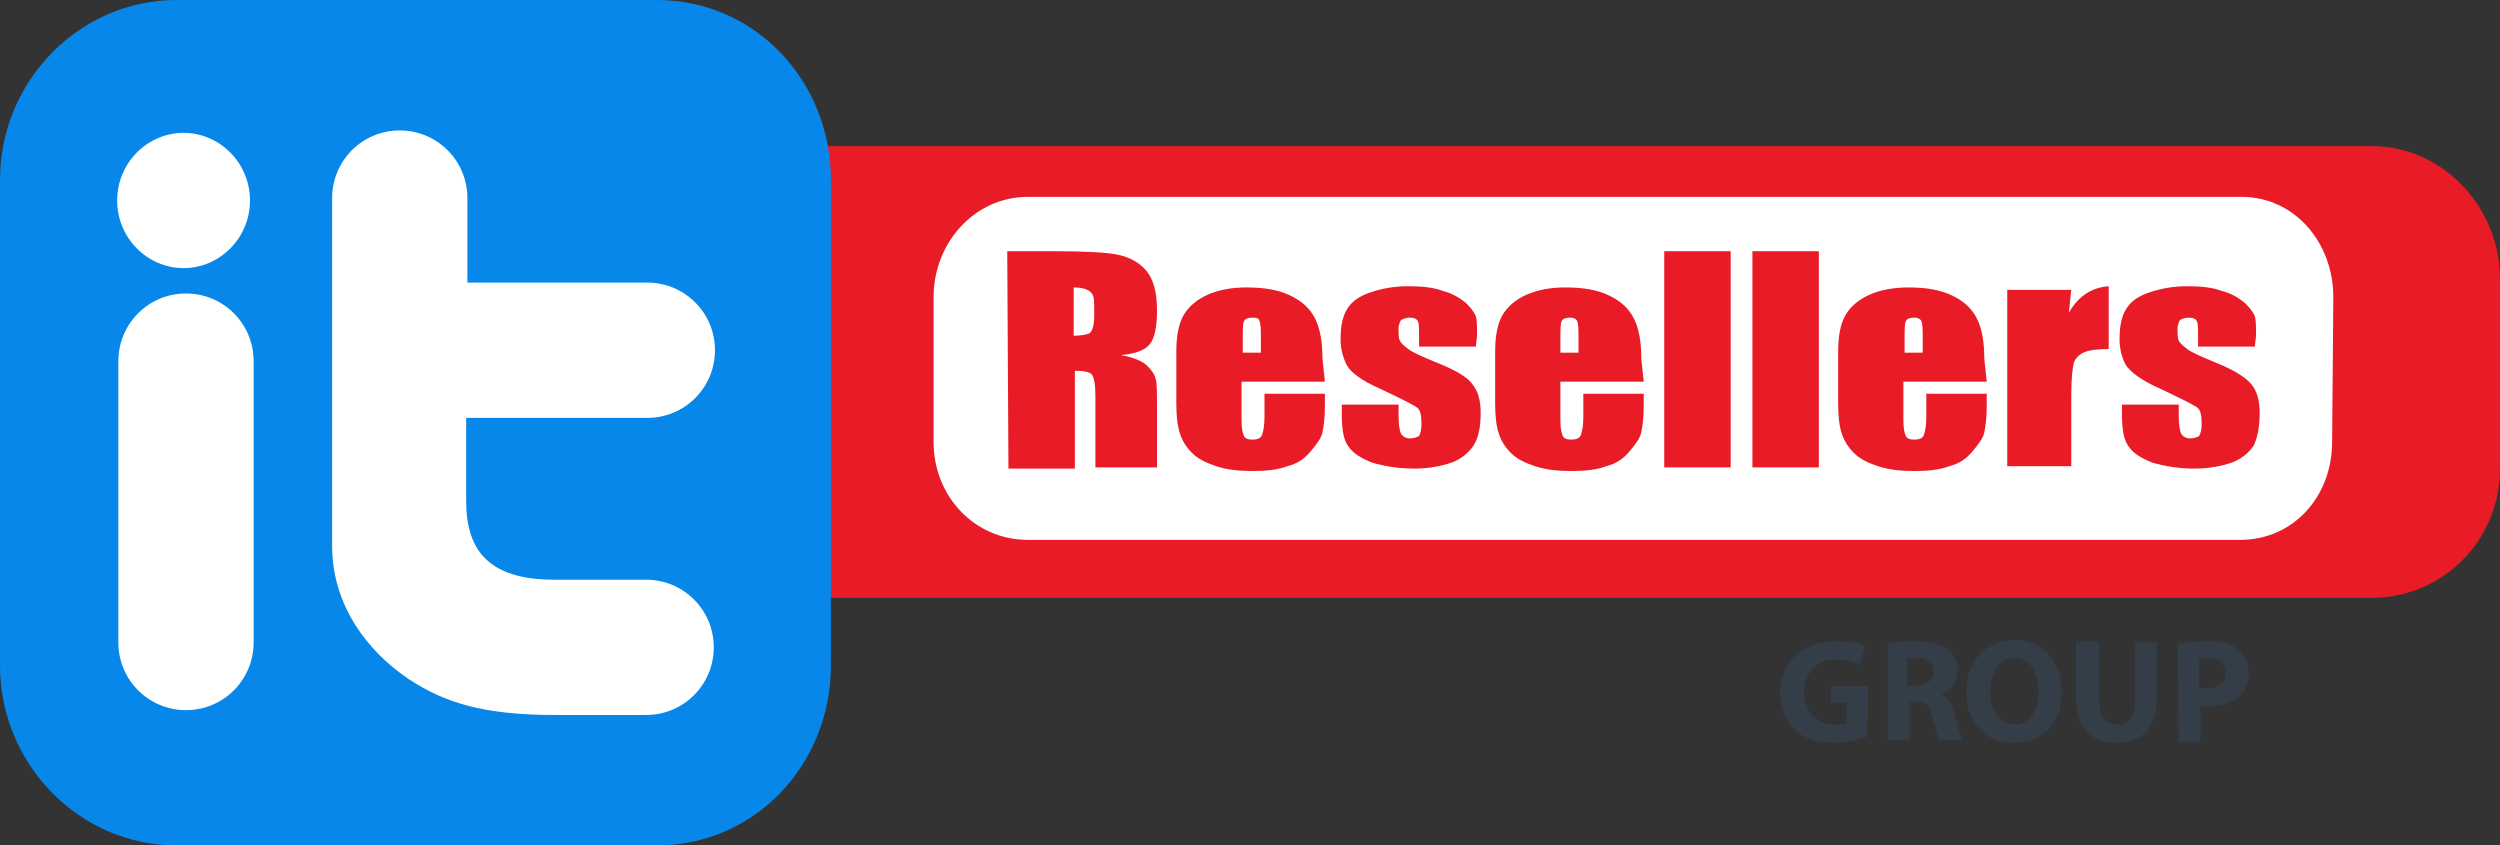
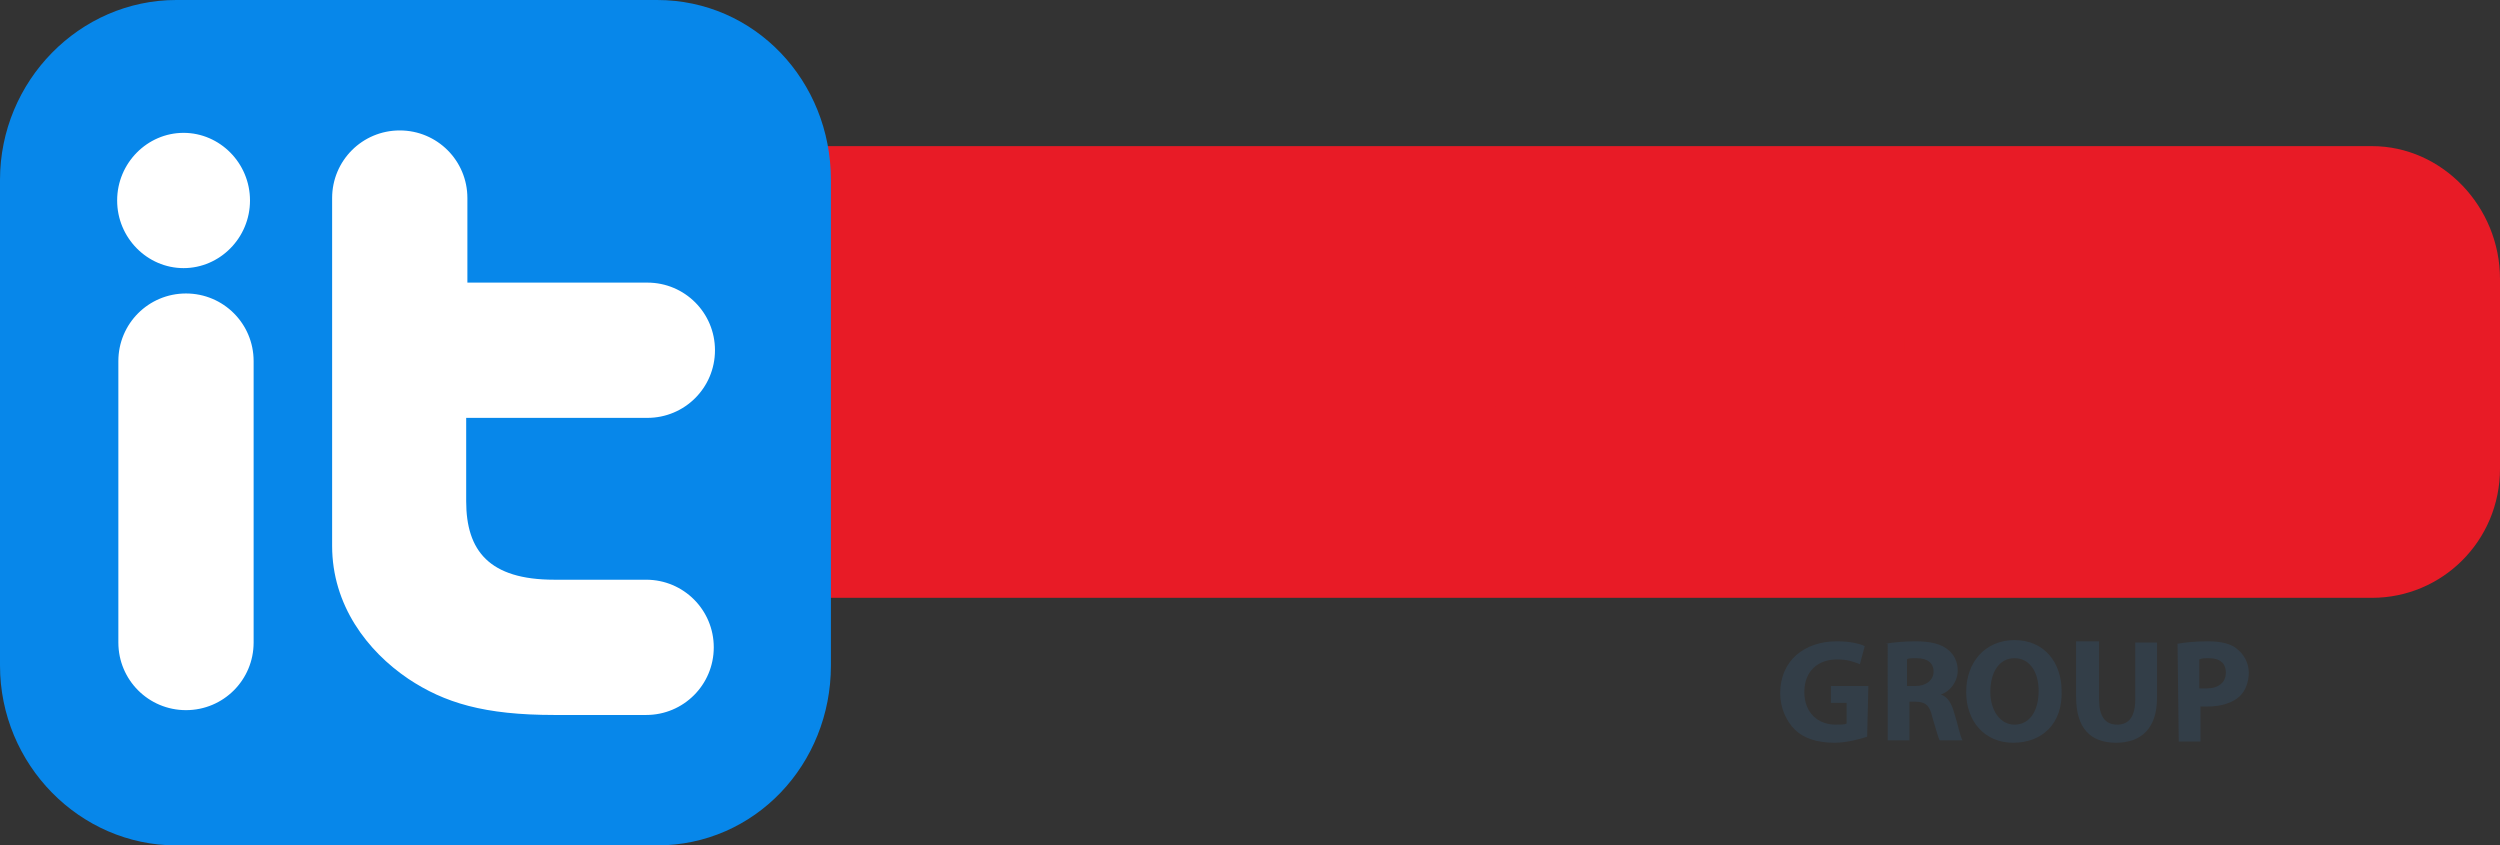
<svg xmlns="http://www.w3.org/2000/svg" version="1.1" id="Laag_1" x="0px" y="0px" viewBox="0 0 207 70" style="enable-background:new 0 0 207 70;" xml:space="preserve">
  <rect x="0" y="0" width="207" height="70" fill="#333333" stroke="none" />
  <style type="text/css">
	.st0{fill:#E81B26;}
	.st1{fill:#FFFFFF;}
	.st2{fill:#0787EA;}
	.st3{fill:#333E48;}
</style>
  <path class="st0" d="M207,38.8c0,6-4.8,10.7-10.6,10.7H63.3c-5.8,0-10.8-4.7-10.8-10.7V23.1c0-6,5-11,10.8-11h133.1  c5.8,0,10.6,5,10.6,11L207,38.8L207,38.8z" />
-   <path class="st1" d="M193.1,36.6c0,4.5-3.2,8.1-7.6,8.1H85.1c-4.4,0-7.8-3.6-7.8-8.1V24.6c0-4.5,3.4-8.3,7.8-8.3h100.5  c4.4,0,7.6,3.8,7.6,8.3L193.1,36.6L193.1,36.6z" />
  <path class="st2" d="M68.8,55.1c0,8.2-6.3,14.9-14.4,14.9H14.6C6.6,70,0,63.3,0,55.1V14.9C0,6.7,6.6,0,14.6,0h39.8  c8.1,0,14.4,6.7,14.4,14.9V55.1L68.8,55.1z" />
  <g>
-     <path class="st0" d="M83.4,20.8h3.9c2.6,0,4.4,0.1,5.3,0.3c0.9,0.2,1.7,0.6,2.3,1.3c0.6,0.7,0.9,1.8,0.9,3.3c0,1.4-0.2,2.3-0.6,2.8   c-0.4,0.5-1.2,0.8-2.4,0.9c1.1,0.2,1.8,0.5,2.2,0.9s0.6,0.7,0.7,1.1c0.1,0.3,0.1,1.2,0.1,2.6v4.7h-5.1v-5.9c0-1-0.1-1.5-0.3-1.8   c-0.2-0.2-0.6-0.3-1.4-0.3v8.1h-5.5L83.4,20.8L83.4,20.8z M88.9,23.8v4c0.6,0,1.1-0.1,1.3-0.2c0.2-0.1,0.4-0.6,0.4-1.4v-1   c0-0.6-0.1-0.9-0.4-1.1S89.5,23.8,88.9,23.8z" />
+     <path class="st0" d="M83.4,20.8h3.9c2.6,0,4.4,0.1,5.3,0.3c0.9,0.2,1.7,0.6,2.3,1.3c0.6,0.7,0.9,1.8,0.9,3.3c0,1.4-0.2,2.3-0.6,2.8   c-0.4,0.5-1.2,0.8-2.4,0.9c1.1,0.2,1.8,0.5,2.2,0.9s0.6,0.7,0.7,1.1c0.1,0.3,0.1,1.2,0.1,2.6v4.7h-5.1v-5.9c-0.2-0.2-0.6-0.3-1.4-0.3v8.1h-5.5L83.4,20.8L83.4,20.8z M88.9,23.8v4c0.6,0,1.1-0.1,1.3-0.2c0.2-0.1,0.4-0.6,0.4-1.4v-1   c0-0.6-0.1-0.9-0.4-1.1S89.5,23.8,88.9,23.8z" />
    <path class="st0" d="M109.7,31.6h-6.9v3.2c0,0.7,0.1,1.1,0.2,1.3c0.1,0.2,0.3,0.3,0.7,0.3c0.4,0,0.7-0.1,0.8-0.4   c0.1-0.3,0.2-0.7,0.2-1.5v-1.9h5v1.1c0,0.9-0.1,1.6-0.2,2.1c-0.1,0.5-0.5,1-1,1.6c-0.5,0.6-1.1,1-1.9,1.2c-0.8,0.3-1.7,0.4-2.9,0.4   c-1.1,0-2.1-0.1-3-0.4c-0.9-0.3-1.5-0.6-2-1.1c-0.5-0.5-0.8-1-1-1.6c-0.2-0.6-0.3-1.4-0.3-2.5v-4.3c0-1.3,0.2-2.3,0.6-3   c0.4-0.7,1.1-1.3,2-1.7c0.9-0.4,2-0.6,3.2-0.6c1.5,0,2.7,0.2,3.7,0.7s1.6,1.1,2,1.9c0.4,0.8,0.6,1.9,0.6,3.3L109.7,31.6L109.7,31.6   z M104.4,29.2v-1.1c0-0.8,0-1.2-0.1-1.5s-0.3-0.3-0.6-0.3c-0.4,0-0.6,0.1-0.7,0.3c-0.1,0.2-0.1,0.7-0.1,1.5v1.1L104.4,29.2   L104.4,29.2z" />
    <path class="st0" d="M122.2,28.7h-4.7v-0.8c0-0.7,0-1.1-0.1-1.3c-0.1-0.2-0.3-0.3-0.7-0.3c-0.3,0-0.5,0.1-0.7,0.2   c-0.1,0.2-0.2,0.4-0.2,0.7c0,0.4,0,0.8,0.1,1c0.1,0.2,0.3,0.4,0.7,0.7c0.4,0.3,1.1,0.6,2.3,1.1c1.5,0.6,2.6,1.2,3,1.8   c0.5,0.6,0.7,1.4,0.7,2.4c0,1.2-0.2,2.1-0.6,2.7c-0.4,0.6-1,1.1-1.8,1.4c-0.9,0.3-1.9,0.5-3.1,0.5c-1.3,0-2.5-0.2-3.5-0.5   c-1-0.4-1.6-0.8-2-1.4c-0.4-0.6-0.5-1.5-0.5-2.7v-0.7h4.7v0.9c0,0.8,0.1,1.3,0.2,1.5c0.1,0.2,0.4,0.4,0.7,0.4   c0.4,0,0.6-0.1,0.8-0.2c0.1-0.2,0.2-0.5,0.2-1c0-0.7-0.1-1.1-0.3-1.3c-0.2-0.2-1.2-0.7-3.1-1.6c-1.6-0.7-2.5-1.4-2.8-2   c-0.3-0.6-0.5-1.3-0.5-2.1c0-1.2,0.2-2,0.6-2.6c0.4-0.6,1-1,1.9-1.3s1.9-0.5,3.1-0.5c1.2,0,2.1,0.1,2.9,0.4c0.8,0.2,1.4,0.6,1.9,1   c0.4,0.4,0.7,0.8,0.8,1.1c0.1,0.3,0.1,0.9,0.1,1.6L122.2,28.7L122.2,28.7z" />
    <path class="st0" d="M136.1,31.6h-6.9v3.2c0,0.7,0.1,1.1,0.2,1.3c0.1,0.2,0.3,0.3,0.7,0.3c0.4,0,0.7-0.1,0.8-0.4   c0.1-0.3,0.2-0.7,0.2-1.5v-1.9h5v1.1c0,0.9-0.1,1.6-0.2,2.1c-0.1,0.5-0.5,1-1,1.6c-0.5,0.6-1.1,1-1.9,1.2c-0.8,0.3-1.7,0.4-2.9,0.4   c-1.1,0-2.1-0.1-3-0.4c-0.9-0.3-1.5-0.6-2-1.1c-0.5-0.5-0.8-1-1-1.6c-0.2-0.6-0.3-1.4-0.3-2.5v-4.3c0-1.3,0.2-2.3,0.6-3   s1.1-1.3,2-1.7c0.9-0.4,2-0.6,3.2-0.6c1.5,0,2.7,0.2,3.7,0.7c1,0.5,1.6,1.1,2,1.9c0.4,0.8,0.6,1.9,0.6,3.3L136.1,31.6L136.1,31.6z    M130.7,29.2v-1.1c0-0.8,0-1.2-0.1-1.5c-0.1-0.2-0.3-0.3-0.6-0.3c-0.4,0-0.6,0.1-0.7,0.3c-0.1,0.2-0.1,0.7-0.1,1.5v1.1L130.7,29.2   L130.7,29.2z" />
    <path class="st0" d="M143.3,20.8v17.9h-5.5V20.8H143.3z" />
    <path class="st0" d="M150.6,20.8v17.9h-5.5V20.8H150.6z" />
    <path class="st0" d="M164.5,31.6h-6.9v3.2c0,0.7,0.1,1.1,0.2,1.3c0.1,0.2,0.3,0.3,0.7,0.3c0.4,0,0.7-0.1,0.8-0.4   c0.1-0.3,0.2-0.7,0.2-1.5v-1.9h5v1.1c0,0.9-0.1,1.6-0.2,2.1c-0.1,0.5-0.5,1-1,1.6c-0.5,0.6-1.1,1-1.9,1.2c-0.8,0.3-1.7,0.4-2.9,0.4   c-1.1,0-2.1-0.1-3-0.4c-0.9-0.3-1.5-0.6-2-1.1c-0.5-0.5-0.8-1-1-1.6c-0.2-0.6-0.3-1.4-0.3-2.5v-4.3c0-1.3,0.2-2.3,0.6-3   c0.4-0.7,1.1-1.3,2-1.7c0.9-0.4,2-0.6,3.2-0.6c1.5,0,2.7,0.2,3.7,0.7c1,0.5,1.6,1.1,2,1.9c0.4,0.8,0.6,1.9,0.6,3.3L164.5,31.6   L164.5,31.6L164.5,31.6z M159.2,29.2v-1.1c0-0.8,0-1.2-0.1-1.5c-0.1-0.2-0.3-0.3-0.6-0.3c-0.4,0-0.6,0.1-0.7,0.3   c-0.1,0.2-0.1,0.7-0.1,1.5v1.1L159.2,29.2L159.2,29.2z" />
    <path class="st0" d="M171.5,24l-0.2,1.9c0.8-1.4,1.9-2.1,3.3-2.2v5.2c-1,0-1.7,0.1-2.1,0.3s-0.7,0.5-0.8,0.9s-0.2,1.3-0.2,2.7v5.8   h-5.3V24H171.5z" />
    <path class="st0" d="M186.7,28.7H182v-0.8c0-0.7,0-1.1-0.1-1.3c-0.1-0.2-0.3-0.3-0.7-0.3c-0.3,0-0.5,0.1-0.7,0.2   c-0.1,0.2-0.2,0.4-0.2,0.7c0,0.4,0,0.8,0.1,1c0.1,0.2,0.3,0.4,0.7,0.7s1.1,0.6,2.3,1.1c1.5,0.6,2.5,1.2,3,1.8   c0.5,0.6,0.7,1.4,0.7,2.4c0,1.2-0.2,2.1-0.5,2.7c-0.4,0.6-1,1.1-1.8,1.4c-0.9,0.3-1.9,0.5-3.1,0.5c-1.3,0-2.5-0.2-3.5-0.5   c-1-0.4-1.6-0.8-2-1.4c-0.4-0.6-0.5-1.5-0.5-2.7v-0.7h4.7v0.9c0,0.8,0.1,1.3,0.2,1.5c0.1,0.2,0.4,0.4,0.7,0.4   c0.4,0,0.6-0.1,0.8-0.2c0.1-0.2,0.2-0.5,0.2-1c0-0.7-0.1-1.1-0.3-1.3c-0.2-0.2-1.2-0.7-3.1-1.6c-1.6-0.7-2.5-1.4-2.9-2   c-0.3-0.6-0.5-1.3-0.5-2.1c0-1.2,0.2-2,0.6-2.6c0.4-0.6,1-1,1.9-1.3c0.9-0.3,1.9-0.5,3.1-0.5c1.2,0,2.1,0.1,2.9,0.4   c0.8,0.2,1.4,0.6,1.9,1c0.4,0.4,0.7,0.8,0.8,1.1c0.1,0.3,0.1,0.9,0.1,1.6L186.7,28.7L186.7,28.7z" />
  </g>
  <g>
    <path class="st3" d="M154.6,61c-0.6,0.2-1.7,0.5-2.7,0.5c-1.5,0-2.6-0.4-3.3-1.1c-0.7-0.7-1.2-1.8-1.2-3c0-2.7,2-4.3,4.7-4.3   c1.1,0,1.9,0.2,2.3,0.4L154,55c-0.5-0.2-1-0.4-1.9-0.4c-1.5,0-2.7,0.9-2.7,2.7c0,1.7,1.1,2.7,2.6,2.7c0.4,0,0.8,0,0.9-0.1v-1.7   h-1.3v-1.4h3.1L154.6,61L154.6,61L154.6,61z" />
    <path class="st3" d="M156.1,53.3c0.6-0.1,1.5-0.2,2.5-0.2c1.2,0,2.1,0.2,2.7,0.7c0.5,0.4,0.8,1,0.8,1.7c0,1-0.7,1.8-1.4,2v0   c0.6,0.2,0.9,0.8,1.1,1.5c0.3,0.9,0.5,2,0.7,2.3h-1.9c-0.1-0.2-0.3-0.9-0.6-1.9c-0.2-1-0.6-1.3-1.4-1.3h-0.5v3.2h-1.8V53.3   L156.1,53.3z M157.9,56.8h0.7c0.9,0,1.5-0.5,1.5-1.2c0-0.7-0.5-1.1-1.4-1.1c-0.5,0-0.7,0-0.8,0.1L157.9,56.8L157.9,56.8z" />
    <path class="st3" d="M166.7,61.5c-2.4,0-3.9-1.8-3.9-4.2c0-2.5,1.6-4.3,4-4.3c2.5,0,3.9,1.9,3.9,4.2   C170.8,59.9,169.1,61.5,166.7,61.5L166.7,61.5L166.7,61.5z M166.8,60c1.3,0,2-1.2,2-2.8c0-1.5-0.7-2.7-2-2.7c-1.3,0-2,1.2-2,2.8   C164.8,58.8,165.6,60,166.8,60L166.8,60L166.8,60z" />
    <path class="st3" d="M173.8,53.2v4.7c0,1.4,0.5,2.1,1.5,2.1c1,0,1.5-0.7,1.5-2.1v-4.7h1.8v4.6c0,2.5-1.3,3.7-3.4,3.7   c-2.1,0-3.3-1.2-3.3-3.8v-4.6H173.8L173.8,53.2z" />
    <path class="st3" d="M180.3,53.3c0.6-0.1,1.4-0.2,2.5-0.2c1.1,0,2,0.2,2.5,0.7c0.5,0.4,0.9,1.1,0.9,1.9c0,0.8-0.3,1.5-0.7,1.9   c-0.6,0.6-1.6,0.9-2.7,0.9c-0.2,0-0.5,0-0.6,0v2.9h-1.8L180.3,53.3L180.3,53.3L180.3,53.3z M182.1,57c0.2,0,0.4,0,0.6,0   c1,0,1.6-0.5,1.6-1.3c0-0.8-0.5-1.2-1.4-1.2c-0.4,0-0.6,0-0.8,0.1L182.1,57L182.1,57L182.1,57L182.1,57z" />
  </g>
  <path class="st1" d="M15.2,11c3,0,5.5,2.5,5.5,5.6c0,3.1-2.5,5.6-5.5,5.6s-5.5-2.5-5.5-5.6C9.7,13.5,12.2,11,15.2,11z M21,53.2  c0,3.1-2.5,5.6-5.6,5.6c-3.1,0-5.6-2.5-5.6-5.6V29.9c0-3.1,2.5-5.6,5.6-5.6s5.6,2.5,5.6,5.6V53.2z M45.9,48h7.6  c3.1,0,5.6,2.5,5.6,5.6c0,3.1-2.5,5.6-5.6,5.6h-7.6c-5.8,0-9.1-1-12.1-3c-3.4-2.3-6.3-6.1-6.3-11V16.4c0-3.1,2.5-5.6,5.6-5.6  c3.1,0,5.6,2.5,5.6,5.6l0,7h14.9c3.1,0,5.6,2.5,5.6,5.6c0,3.1-2.5,5.6-5.6,5.6H38.6l0,6.9C38.6,45.6,40.5,48,45.9,48z" />
</svg>